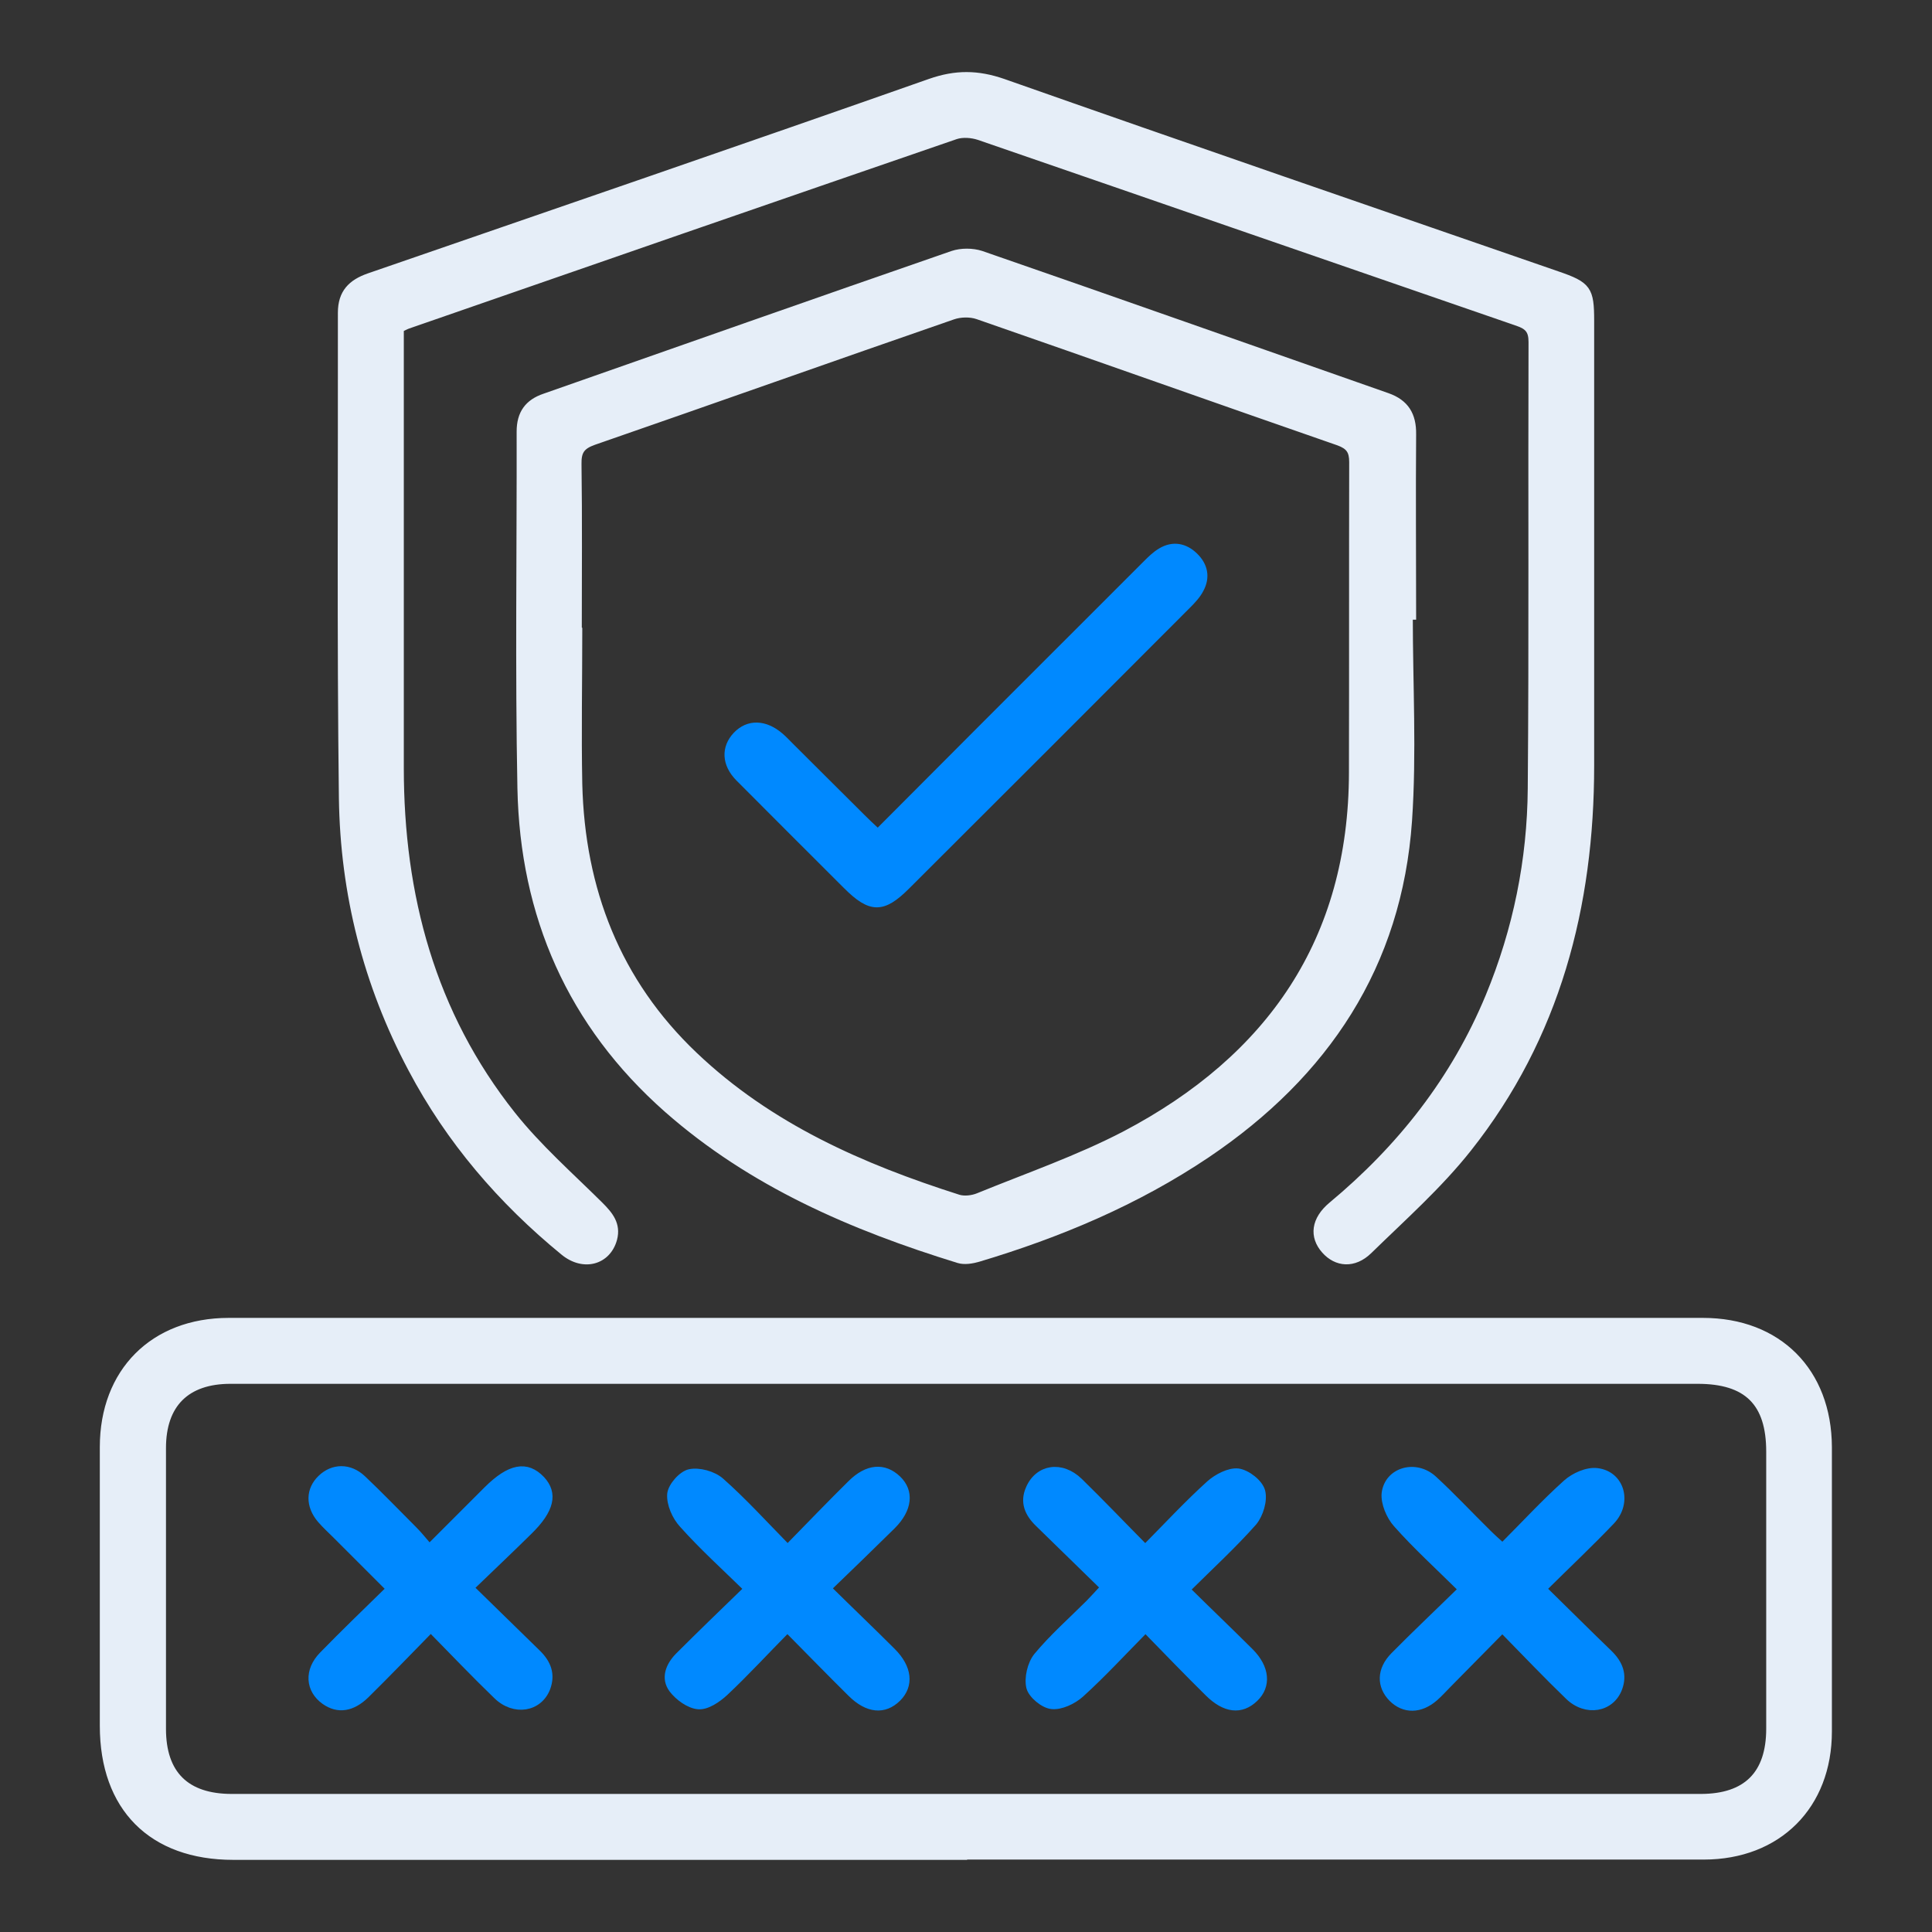
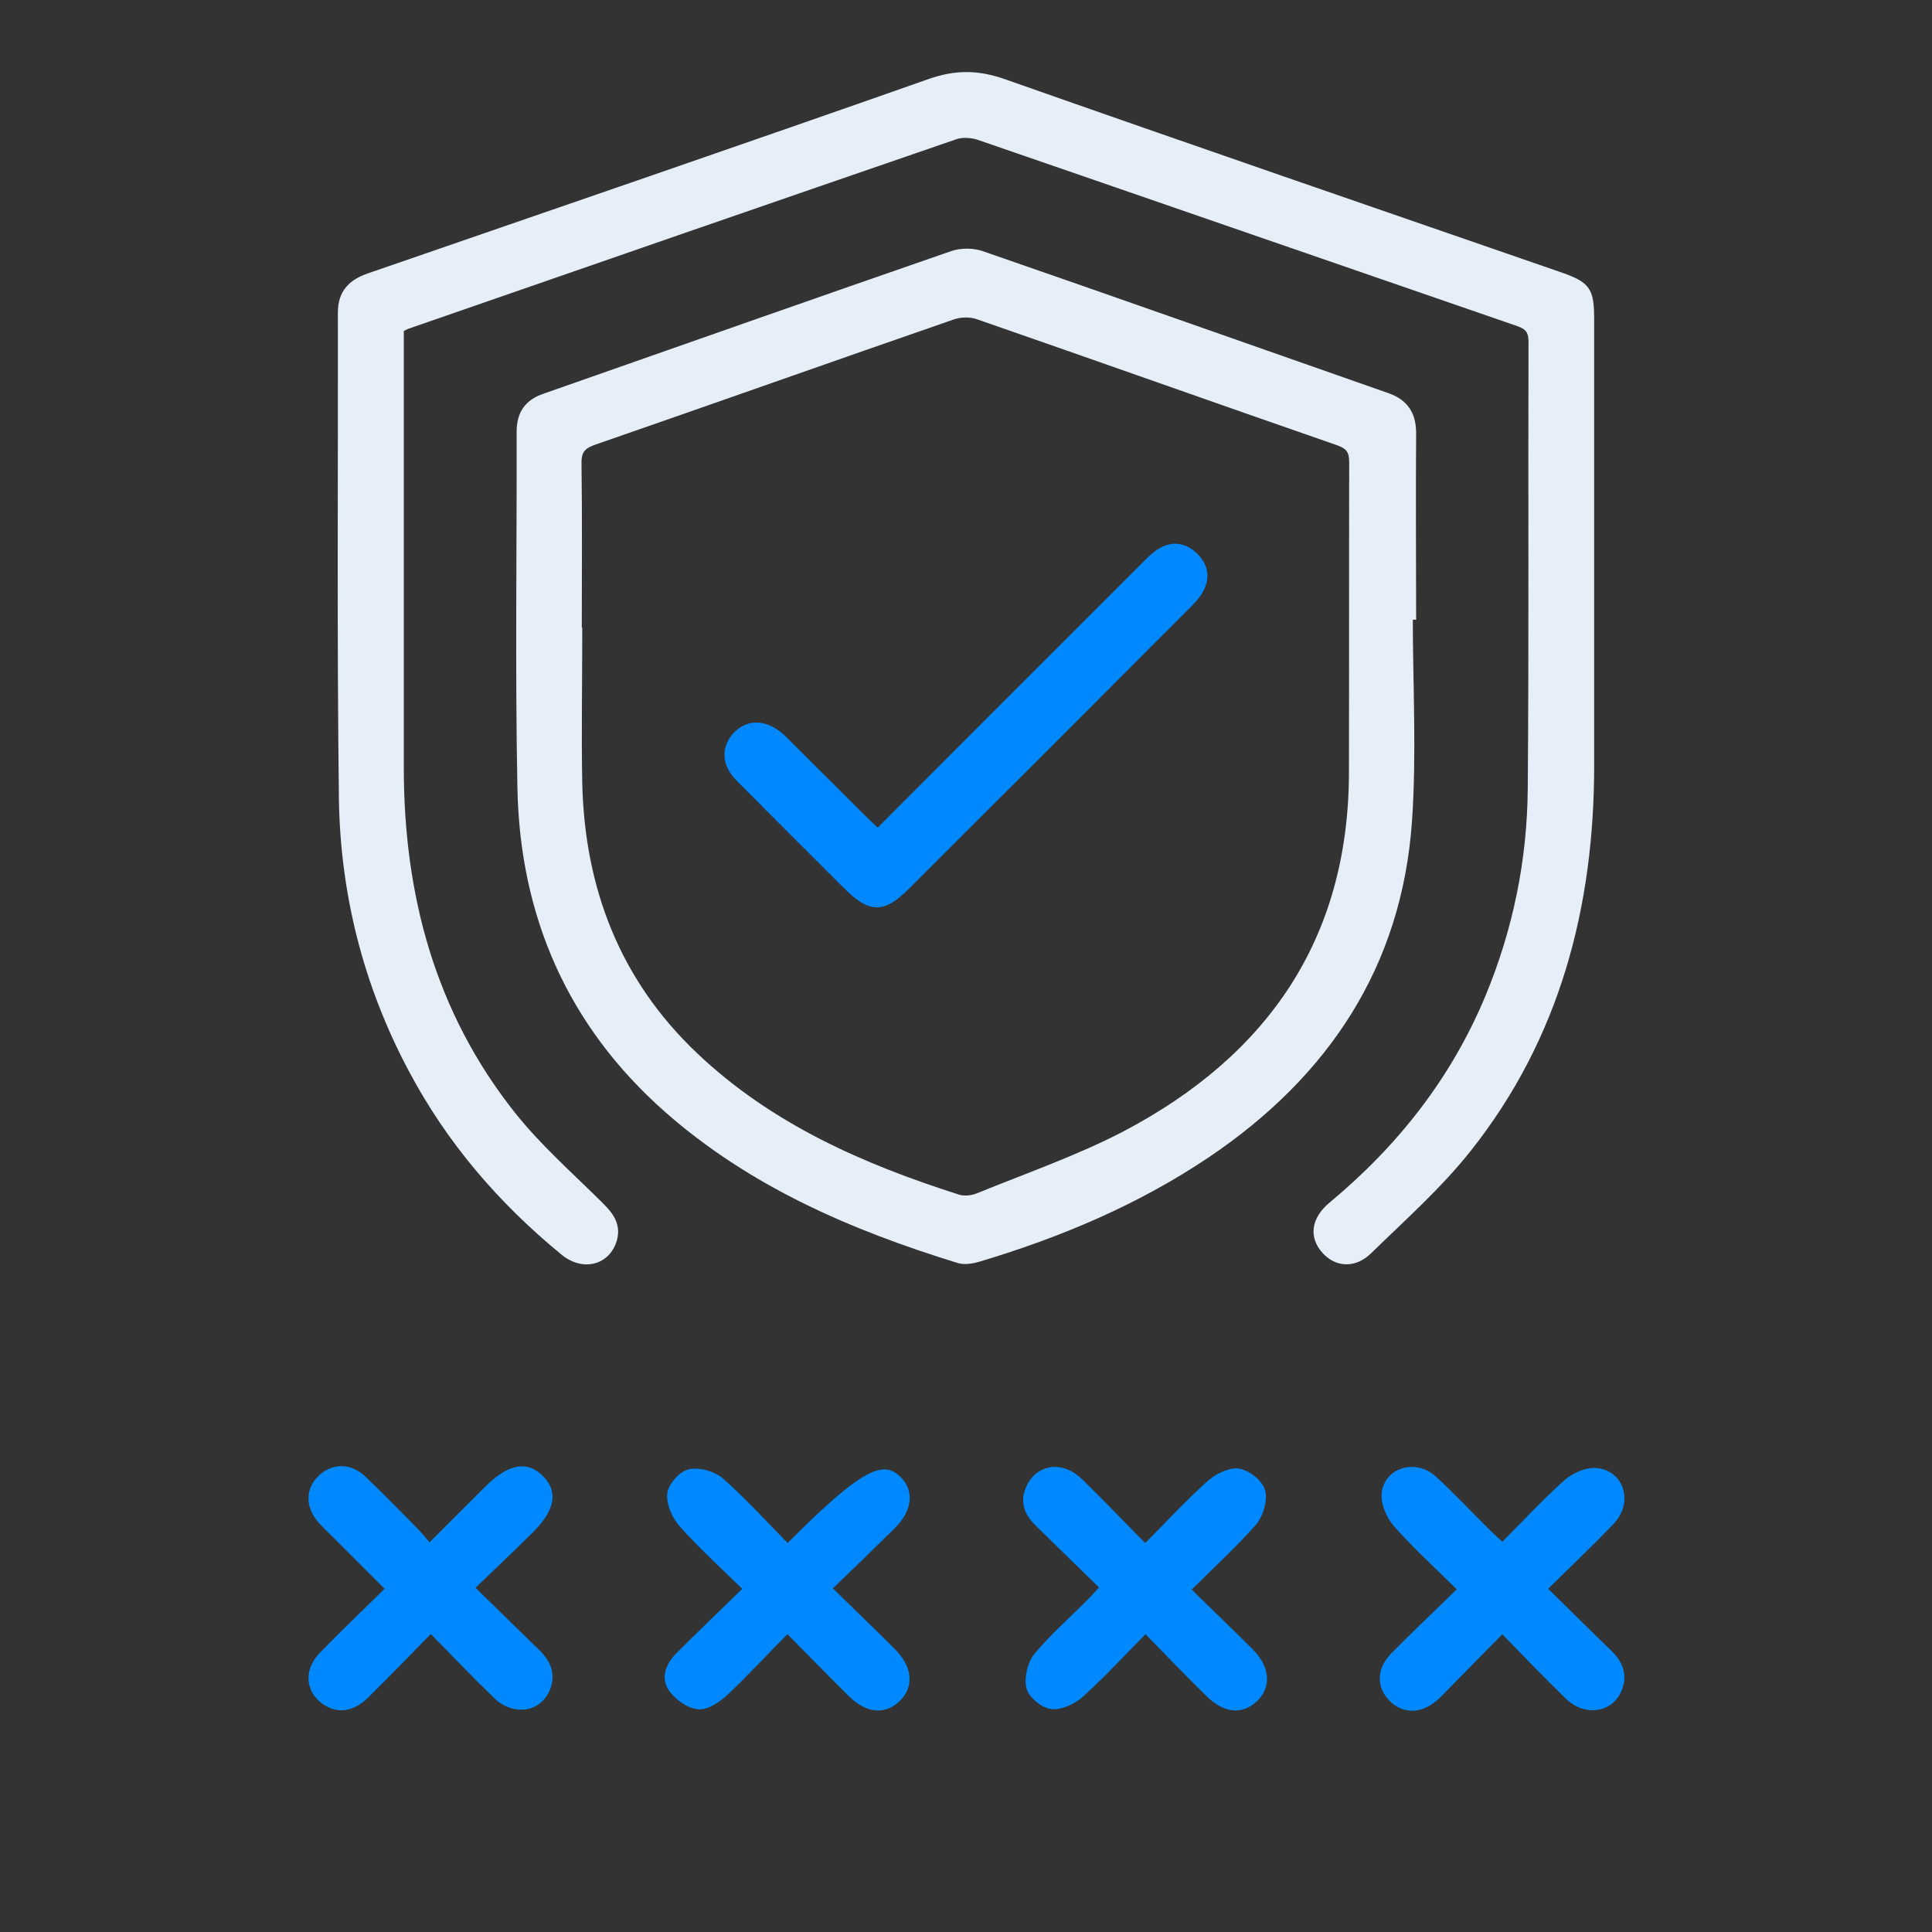
<svg xmlns="http://www.w3.org/2000/svg" width="40" height="40" viewBox="0 0 40 40" fill="none">
  <rect x="0" y="0" width="40" height="40" fill="#333333" stroke="none" />
-   <path d="M19.957 38.44C14.917 38.44 9.871 38.44 4.831 38.44C3.141 38.44 2.133 37.432 2.133 35.73C2.133 33.805 2.133 31.88 2.133 29.96C2.133 28.397 3.173 27.352 4.735 27.352C14.912 27.352 25.082 27.352 35.258 27.352C36.821 27.352 37.855 28.392 37.861 29.96C37.861 31.922 37.861 33.885 37.861 35.848C37.861 37.389 36.816 38.434 35.274 38.434C30.17 38.434 25.061 38.434 19.957 38.434V38.44ZM20.015 28.584C14.933 28.584 9.85 28.584 4.773 28.584C3.861 28.584 3.37 29.074 3.37 29.981C3.37 31.917 3.37 33.858 3.37 35.794C3.37 36.728 3.855 37.208 4.799 37.208C14.938 37.208 25.077 37.208 35.21 37.208C36.154 37.208 36.634 36.733 36.634 35.789C36.634 33.88 36.634 31.965 36.634 30.056C36.634 29.042 36.17 28.584 35.146 28.584C30.101 28.584 25.061 28.584 20.015 28.584Z" fill="#E6EEF8" stroke="#E6EEF8" stroke-width="0.133" stroke-miterlimit="10" />
  <path d="M8.294 6.827C8.294 6.934 8.294 7.051 8.294 7.163C8.294 10.075 8.294 12.987 8.294 15.899C8.294 18.539 8.945 20.982 10.609 23.078C11.147 23.755 11.809 24.337 12.427 24.95C12.63 25.153 12.79 25.35 12.71 25.654C12.582 26.123 12.081 26.262 11.67 25.926C10.374 24.865 9.302 23.617 8.518 22.134C7.585 20.379 7.11 18.497 7.083 16.523C7.041 13.174 7.067 9.825 7.062 6.475C7.062 6.059 7.27 5.851 7.638 5.723C11.515 4.385 15.387 3.057 19.254 1.697C19.787 1.51 20.241 1.515 20.769 1.697C24.587 3.041 28.417 4.358 32.241 5.681C32.881 5.899 32.939 5.99 32.939 6.646C32.939 9.713 32.939 12.779 32.939 15.846C32.939 18.763 32.235 21.467 30.401 23.782C29.793 24.55 29.046 25.211 28.342 25.899C28.033 26.198 27.67 26.166 27.425 25.889C27.169 25.601 27.211 25.249 27.569 24.95C28.993 23.766 30.107 22.353 30.822 20.63C31.393 19.249 31.686 17.809 31.697 16.321C31.723 13.243 31.702 10.161 31.713 7.083C31.713 6.849 31.638 6.758 31.419 6.683C27.702 5.403 23.985 4.113 20.267 2.833C20.123 2.785 19.931 2.769 19.787 2.817C16.006 4.118 12.23 5.425 8.454 6.737C8.406 6.753 8.363 6.779 8.294 6.811V6.827Z" fill="#E6EEF8" stroke="#E6EEF8" stroke-width="0.133" stroke-miterlimit="10" />
  <path d="M29.184 12.763C29.184 14.171 29.264 15.589 29.168 16.992C28.96 19.989 27.451 22.245 24.992 23.904C23.531 24.886 21.931 25.558 20.256 26.059C20.128 26.096 19.968 26.123 19.845 26.085C17.648 25.408 15.563 24.512 13.813 22.971C11.813 21.206 10.832 18.955 10.779 16.32C10.731 13.856 10.768 11.398 10.763 8.934C10.763 8.56 10.928 8.331 11.275 8.214C14.091 7.227 16.901 6.235 19.723 5.259C19.899 5.2 20.133 5.2 20.315 5.259C23.12 6.23 25.925 7.222 28.725 8.203C29.104 8.336 29.259 8.592 29.253 8.992C29.243 10.251 29.253 11.504 29.253 12.763H29.195H29.184ZM11.989 13.04C11.989 14.107 11.968 15.168 11.989 16.235C12.043 18.416 12.779 20.326 14.379 21.846C15.931 23.323 17.835 24.16 19.845 24.8C19.968 24.837 20.133 24.816 20.251 24.768C21.269 24.352 22.32 23.989 23.291 23.483C26.293 21.904 27.989 19.467 27.995 15.995C28 13.851 27.995 11.707 28 9.568C28 9.339 27.931 9.238 27.712 9.158C25.221 8.294 22.731 7.408 20.24 6.544C20.085 6.491 19.883 6.496 19.728 6.55C17.248 7.408 14.773 8.288 12.293 9.147C12.037 9.238 11.968 9.35 11.973 9.611C11.989 10.752 11.979 11.893 11.979 13.035L11.989 13.04Z" fill="#E6EEF8" stroke="#E6EEF8" stroke-width="0.133" stroke-miterlimit="10" />
  <path d="M8.922 33.731C8.447 34.217 8.021 34.659 7.583 35.091C7.29 35.379 6.991 35.416 6.719 35.224C6.389 34.99 6.357 34.584 6.677 34.259C7.114 33.811 7.567 33.374 8.058 32.894C7.674 32.51 7.317 32.153 6.959 31.795C6.853 31.689 6.735 31.582 6.634 31.465C6.389 31.177 6.394 30.84 6.645 30.601C6.89 30.366 7.237 30.355 7.509 30.611C7.871 30.953 8.218 31.315 8.57 31.667C8.671 31.768 8.757 31.875 8.89 32.03C9.306 31.614 9.69 31.23 10.074 30.846C10.554 30.366 10.906 30.302 11.215 30.627C11.487 30.921 11.413 31.262 10.954 31.71C10.57 32.089 10.181 32.456 9.749 32.873C10.234 33.347 10.682 33.785 11.13 34.222C11.343 34.43 11.434 34.664 11.327 34.953C11.162 35.379 10.645 35.465 10.282 35.112C9.829 34.675 9.397 34.222 8.911 33.726L8.922 33.731Z" fill="#0089FF" stroke="#0089FF" stroke-width="0.133" stroke-miterlimit="10" />
-   <path d="M16.307 32.042C16.771 31.567 17.187 31.135 17.613 30.714C17.955 30.373 18.307 30.346 18.59 30.618C18.861 30.879 18.824 31.247 18.477 31.594C18.051 32.015 17.619 32.431 17.149 32.885C17.619 33.349 18.056 33.765 18.477 34.186C18.819 34.527 18.856 34.895 18.59 35.162C18.312 35.439 17.96 35.407 17.613 35.061C17.187 34.639 16.765 34.207 16.302 33.738C15.854 34.191 15.448 34.634 15.011 35.045C14.861 35.183 14.637 35.338 14.456 35.322C14.264 35.306 14.04 35.141 13.918 34.981C13.742 34.746 13.848 34.485 14.04 34.287C14.493 33.834 14.952 33.391 15.464 32.895C14.989 32.431 14.536 32.021 14.131 31.567C13.982 31.407 13.864 31.141 13.88 30.933C13.896 30.767 14.11 30.522 14.275 30.485C14.472 30.442 14.765 30.522 14.925 30.661C15.395 31.077 15.816 31.541 16.307 32.042Z" fill="#0089FF" stroke="#0089FF" stroke-width="0.133" stroke-miterlimit="10" />
+   <path d="M16.307 32.042C17.955 30.373 18.307 30.346 18.59 30.618C18.861 30.879 18.824 31.247 18.477 31.594C18.051 32.015 17.619 32.431 17.149 32.885C17.619 33.349 18.056 33.765 18.477 34.186C18.819 34.527 18.856 34.895 18.59 35.162C18.312 35.439 17.96 35.407 17.613 35.061C17.187 34.639 16.765 34.207 16.302 33.738C15.854 34.191 15.448 34.634 15.011 35.045C14.861 35.183 14.637 35.338 14.456 35.322C14.264 35.306 14.04 35.141 13.918 34.981C13.742 34.746 13.848 34.485 14.04 34.287C14.493 33.834 14.952 33.391 15.464 32.895C14.989 32.431 14.536 32.021 14.131 31.567C13.982 31.407 13.864 31.141 13.88 30.933C13.896 30.767 14.11 30.522 14.275 30.485C14.472 30.442 14.765 30.522 14.925 30.661C15.395 31.077 15.816 31.541 16.307 32.042Z" fill="#0089FF" stroke="#0089FF" stroke-width="0.133" stroke-miterlimit="10" />
  <path d="M24.564 32.896C25.028 33.355 25.465 33.771 25.887 34.192C26.223 34.528 26.255 34.907 25.983 35.168C25.7 35.44 25.359 35.403 25.007 35.051C24.58 34.63 24.164 34.198 23.716 33.739C23.247 34.214 22.831 34.667 22.377 35.078C22.223 35.216 21.967 35.339 21.775 35.318C21.604 35.302 21.359 35.099 21.316 34.939C21.268 34.742 21.337 34.448 21.465 34.288C21.791 33.894 22.18 33.552 22.543 33.19C22.633 33.099 22.713 33.008 22.847 32.864C22.388 32.416 21.94 31.979 21.492 31.542C21.284 31.339 21.177 31.104 21.305 30.816C21.492 30.384 21.977 30.304 22.351 30.667C22.799 31.104 23.231 31.558 23.711 32.043C24.169 31.579 24.585 31.131 25.039 30.72C25.193 30.582 25.449 30.448 25.636 30.47C25.823 30.496 26.079 30.694 26.127 30.87C26.18 31.062 26.089 31.36 25.956 31.52C25.54 31.99 25.076 32.416 24.58 32.907L24.564 32.896Z" fill="#0089FF" stroke="#0089FF" stroke-width="0.133" stroke-miterlimit="10" />
  <path d="M31.11 32.009C31.558 31.561 31.974 31.108 32.427 30.702C32.587 30.558 32.859 30.436 33.067 30.462C33.568 30.521 33.734 31.108 33.366 31.497C32.923 31.961 32.459 32.398 31.958 32.894C32.427 33.353 32.87 33.796 33.318 34.228C33.531 34.436 33.627 34.67 33.52 34.958C33.36 35.385 32.838 35.476 32.475 35.129C32.022 34.692 31.59 34.238 31.104 33.742C30.715 34.137 30.347 34.51 29.984 34.878C29.894 34.969 29.808 35.065 29.712 35.15C29.408 35.417 29.067 35.417 28.816 35.166C28.566 34.91 28.566 34.569 28.854 34.276C29.302 33.822 29.766 33.385 30.256 32.905C29.771 32.425 29.318 32.014 28.912 31.556C28.768 31.396 28.651 31.118 28.672 30.916C28.731 30.441 29.312 30.276 29.686 30.622C30.075 30.98 30.432 31.364 30.806 31.732C30.896 31.822 30.987 31.902 31.11 32.014V32.009Z" fill="#0089FF" stroke="#0089FF" stroke-width="0.133" stroke-miterlimit="10" />
  <path d="M18.172 17.23C18.94 16.462 19.681 15.716 20.422 14.974C21.521 13.876 22.614 12.782 23.713 11.684C23.814 11.582 23.916 11.481 24.033 11.412C24.284 11.262 24.534 11.31 24.737 11.508C24.94 11.705 24.993 11.95 24.854 12.206C24.79 12.329 24.689 12.436 24.593 12.532C22.657 14.473 20.716 16.414 18.774 18.35C18.278 18.846 18.022 18.841 17.521 18.34C16.78 17.598 16.033 16.857 15.292 16.11C15.004 15.817 14.998 15.476 15.238 15.22C15.489 14.953 15.841 14.964 16.161 15.241C16.23 15.3 16.289 15.364 16.353 15.428C16.854 15.924 17.35 16.425 17.852 16.921C17.942 17.012 18.033 17.097 18.166 17.22L18.172 17.23Z" fill="#0089FF" stroke="#0089FF" stroke-width="0.133" stroke-miterlimit="10" />
</svg>